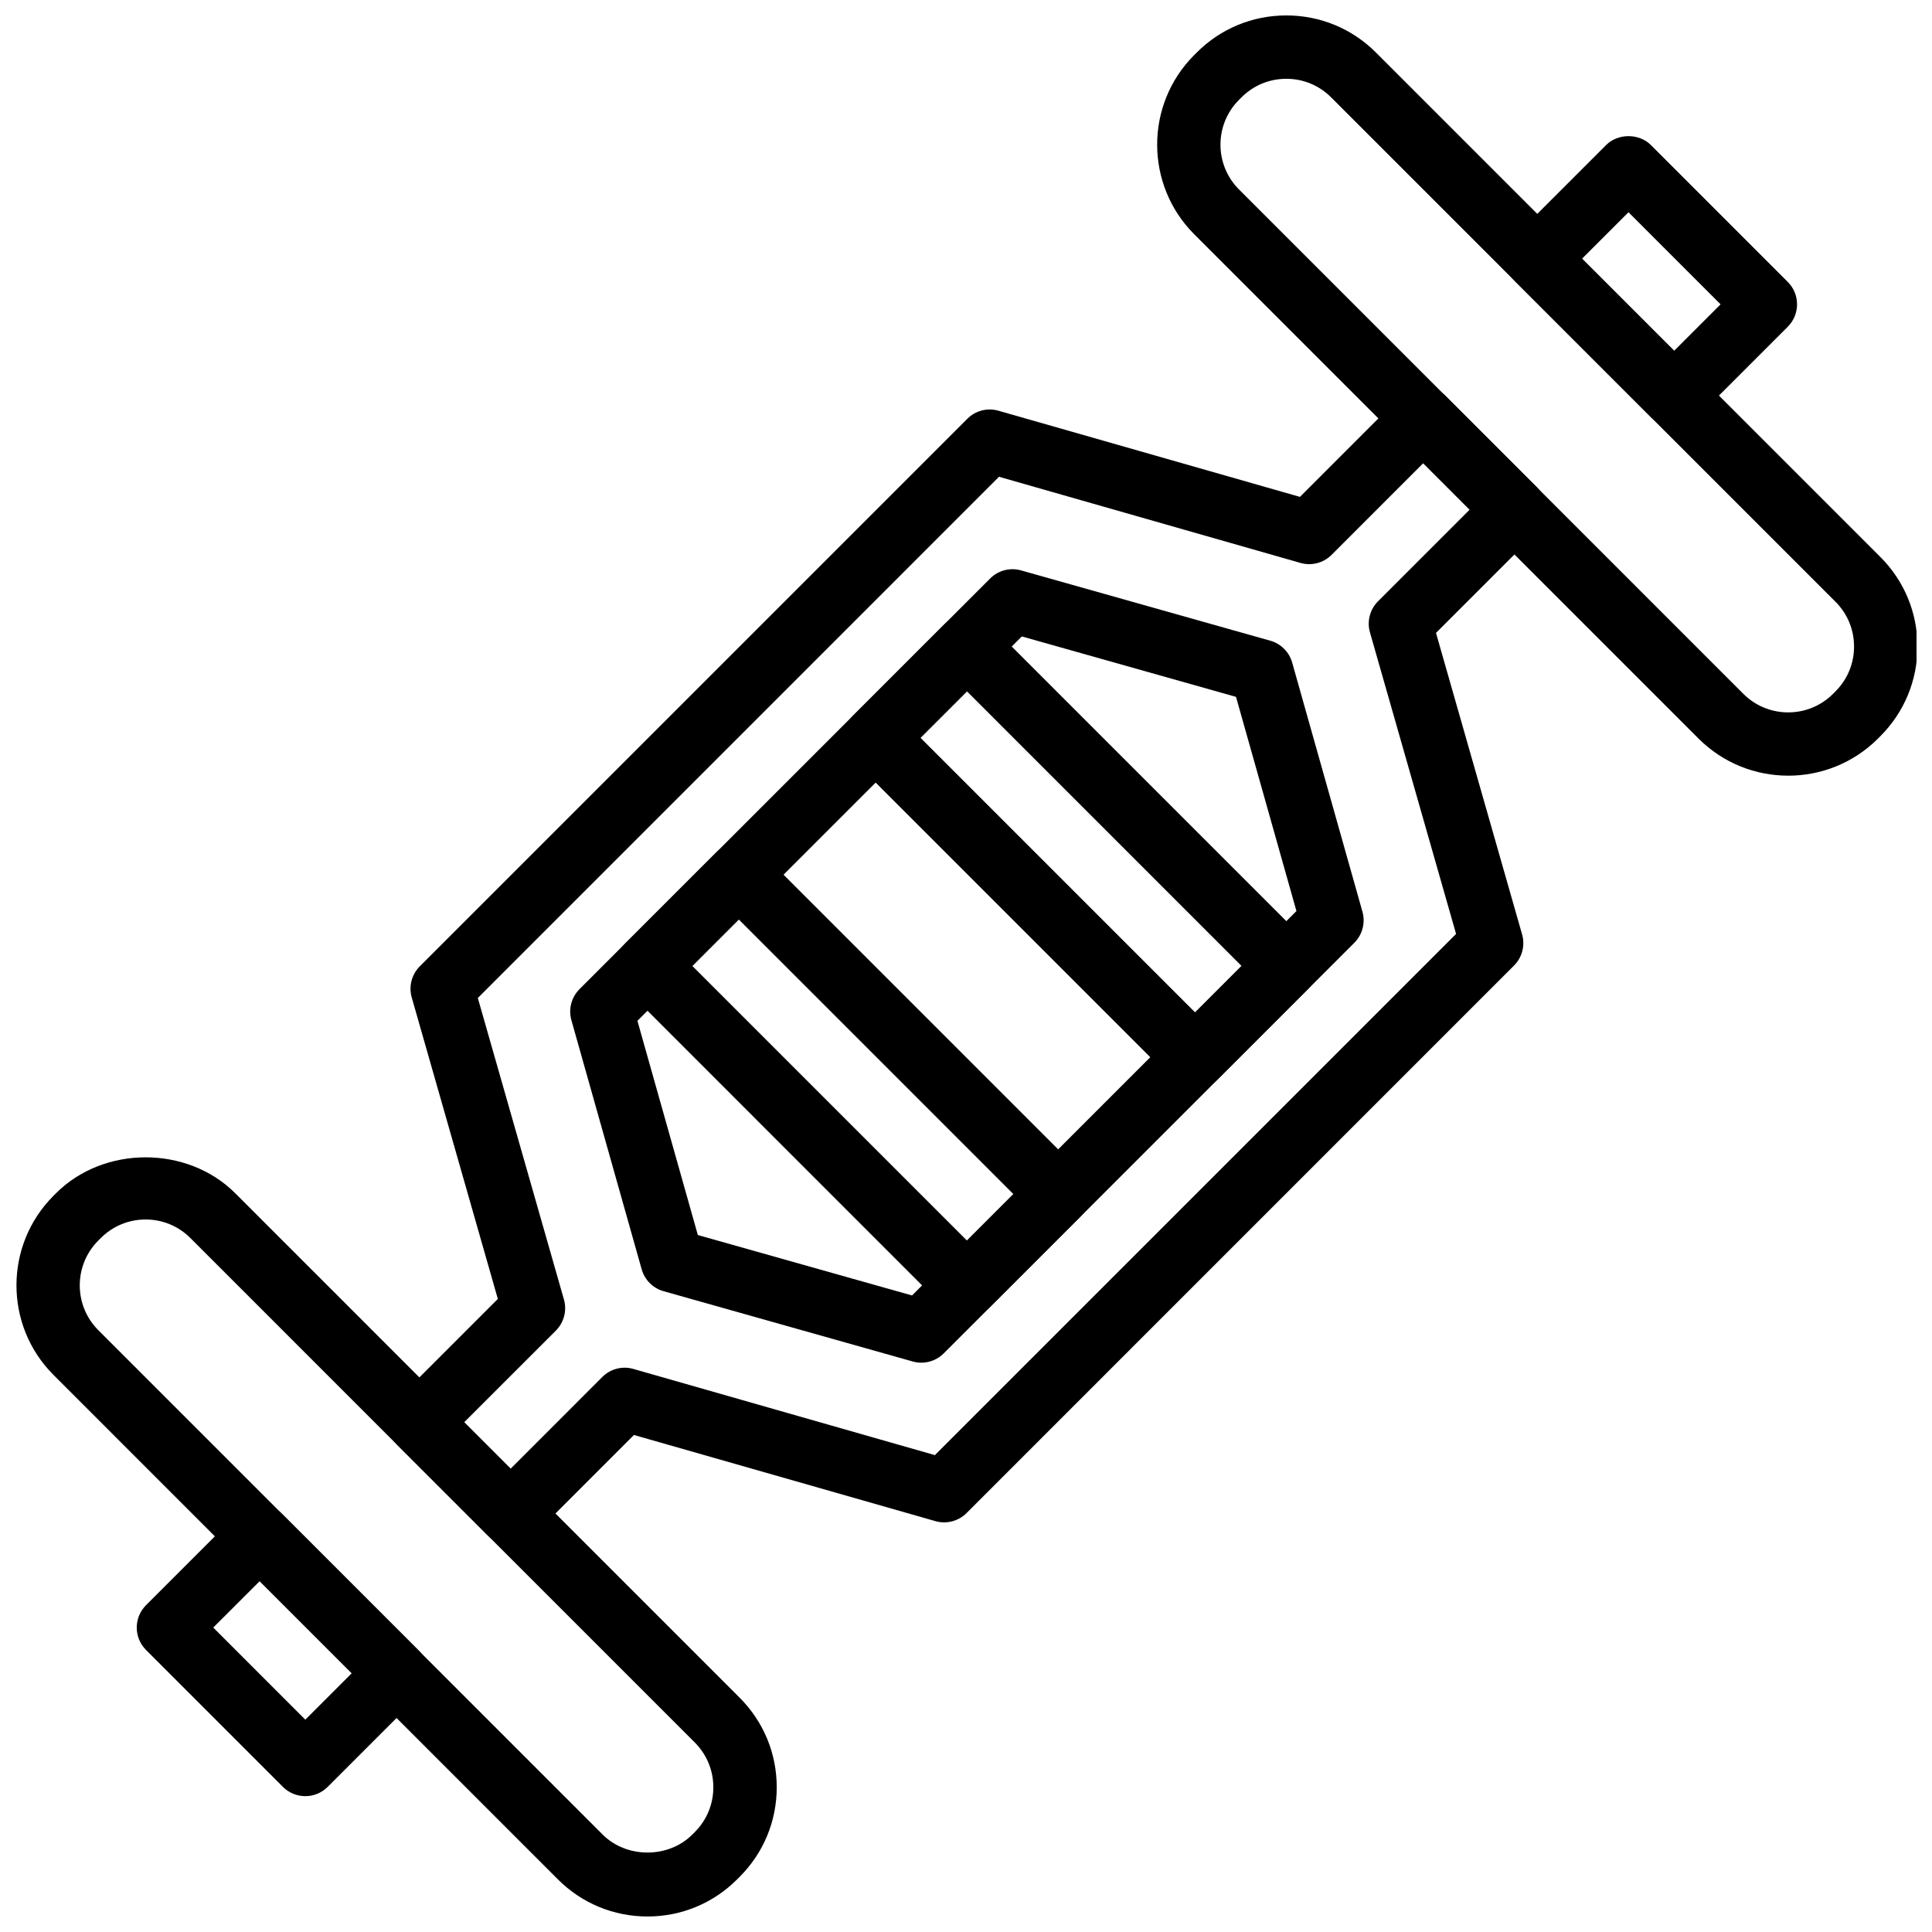
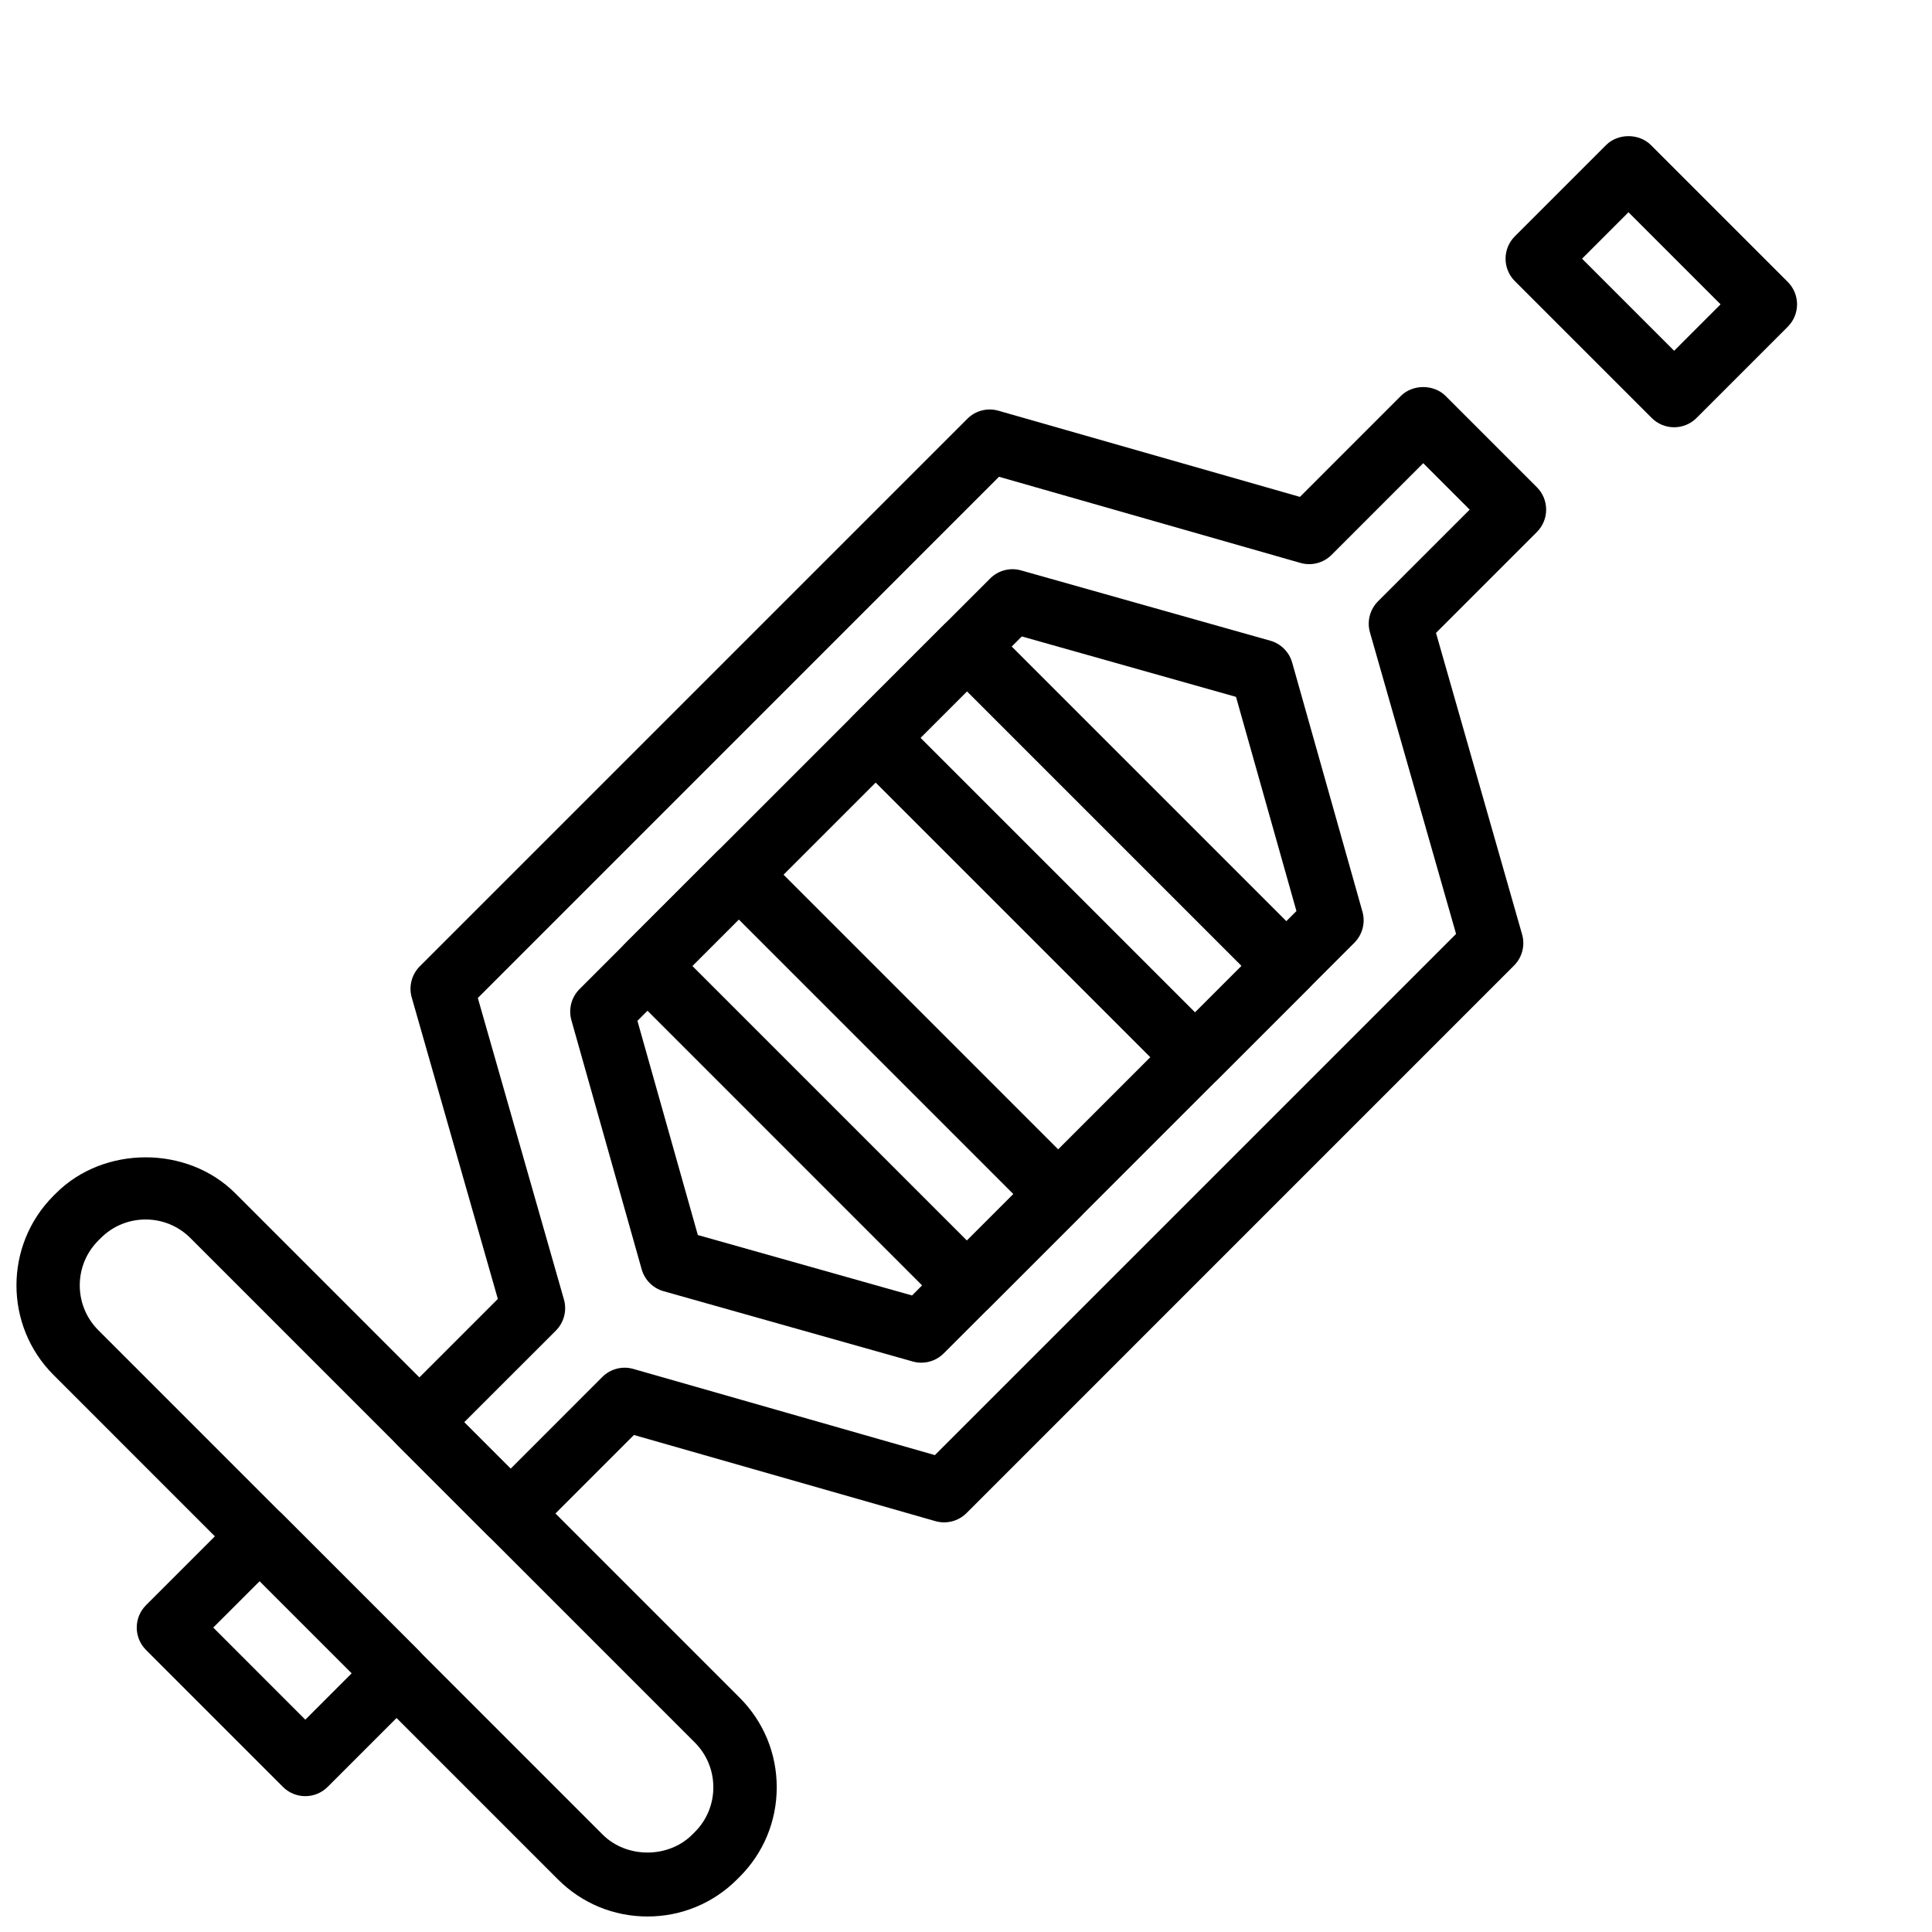
<svg xmlns="http://www.w3.org/2000/svg" width="800px" height="800px" version="1.1" viewBox="144 144 512 512">
  <defs>
    <clipPath id="b">
      <path d="m148.09 450h201.91v201.9h-201.91z" />
    </clipPath>
    <clipPath id="a">
-       <path d="m450 148.09h201.9v201.91h-201.9z" />
-     </clipPath>
+       </clipPath>
  </defs>
  <g clip-path="url(#b)">
    <path d="m315.6 651.89c-8.977 0-17.406-3.492-23.754-9.84l-133.66-133.67c-13.098-13.09-13.098-34.402 0-47.5l0.656-0.656c12.688-12.688 34.812-12.695 47.5 0l133.66 133.67c6.348 6.348 9.84 14.777 9.84 23.754 0 8.977-3.492 17.406-9.84 23.746l-0.656 0.656c-6.344 6.348-14.781 9.84-23.75 9.84zm-133.01-184.71c-4.492 0-8.707 1.746-11.883 4.922l-0.656 0.656c-6.551 6.551-6.551 17.203 0 23.754l133.66 133.67c6.348 6.348 17.406 6.348 23.754 0l0.656-0.656c3.176-3.176 4.922-7.391 4.922-11.871 0-4.484-1.746-8.707-4.922-11.883l-133.66-133.67c-3.176-3.176-7.391-4.922-11.875-4.922z" />
  </g>
-   <path d="m224.91 620c-2.227 0-4.367-0.883-5.938-2.461l-36.273-36.281c-3.281-3.281-3.281-8.59 0-11.871l24.184-24.184c3.281-3.281 8.59-3.281 11.871 0l36.273 36.273c3.281 3.281 3.281 8.59 0 11.871l-24.184 24.184c-1.566 1.586-3.707 2.469-5.934 2.469zm-24.398-44.68 24.402 24.41 12.309-12.309-24.402-24.402z" />
+   <path d="m224.91 620c-2.227 0-4.367-0.883-5.938-2.461l-36.273-36.281c-3.281-3.281-3.281-8.59 0-11.871l24.184-24.184c3.281-3.281 8.59-3.281 11.871 0l36.273 36.273c3.281 3.281 3.281 8.59 0 11.871l-24.184 24.184c-1.566 1.586-3.707 2.469-5.934 2.469zm-24.398-44.68 24.402 24.41 12.309-12.309-24.402-24.402" />
  <g clip-path="url(#a)">
-     <path d="m617.89 349.56c-8.598 0-17.195-3.273-23.746-9.816l-133.66-133.66c-13.098-13.098-13.098-34.41 0-47.5l0.656-0.656c6.34-6.348 14.777-9.84 23.754-9.84 8.969 0 17.406 3.492 23.754 9.84l133.66 133.67c6.348 6.34 9.84 14.777 9.84 23.746s-3.492 17.406-9.832 23.754l-0.656 0.656c-6.562 6.539-15.16 9.812-23.77 9.812zm-133-184.68c-4.492 0-8.707 1.746-11.883 4.922l-0.656 0.656c-6.551 6.551-6.551 17.203 0 23.754l133.66 133.67c6.551 6.551 17.215 6.543 23.754 0l0.656-0.656c3.176-3.176 4.922-7.391 4.922-11.883 0-4.492-1.746-8.699-4.922-11.871l-133.66-133.67c-3.172-3.176-7.391-4.922-11.871-4.922z" />
-   </g>
+     </g>
  <path d="m587.66 257.23c-2.227 0-4.367-0.883-5.938-2.461l-36.273-36.273c-3.281-3.281-3.281-8.59 0-11.871l24.184-24.184c3.148-3.148 8.723-3.148 11.871 0l36.273 36.273c3.281 3.281 3.281 8.59 0 11.871l-24.184 24.184c-1.566 1.578-3.707 2.461-5.934 2.461zm-24.402-44.672 24.402 24.402 12.309-12.309-24.402-24.402z" />
  <path d="m279.32 553.49c-2.227 0-4.367-0.883-5.938-2.461l-24.184-24.184c-3.281-3.281-3.281-8.59 0-11.871l26.734-26.742-22.82-79.895c-0.84-2.938-0.016-6.086 2.133-8.246l145.11-145.11c2.148-2.168 5.316-2.973 8.246-2.133l79.895 22.832 26.734-26.742c3.148-3.148 8.723-3.148 11.871 0l24.184 24.184c3.281 3.281 3.281 8.59 0 11.871l-26.734 26.734 22.82 79.902c0.84 2.938 0.016 6.086-2.133 8.246l-145.1 145.11c-2.156 2.156-5.324 2.965-8.246 2.133l-79.895-22.832-26.734 26.742c-1.57 1.582-3.703 2.461-5.938 2.461zm-12.309-32.578 12.309 12.309 24.293-24.301c2.156-2.168 5.316-2.981 8.246-2.133l79.895 22.832 138.12-138.12-22.82-79.902c-0.84-2.938-0.016-6.086 2.133-8.246l24.293-24.293-12.309-12.309-24.293 24.301c-2.156 2.156-5.324 2.973-8.238 2.133l-79.891-22.832-138.12 138.13 22.82 79.895c0.84 2.93 0.016 6.086-2.133 8.246zm121.14-15.785c-0.754 0-1.527-0.102-2.277-0.32l-66.023-18.625c-2.805-0.789-5.004-2.988-5.801-5.801l-18.625-66.023c-0.824-2.922 0-6.07 2.141-8.219l108.83-108.83c2.141-2.148 5.289-2.981 8.219-2.141l66.023 18.625c2.805 0.789 5.004 2.988 5.801 5.801l18.625 66.023c0.824 2.922 0 6.07-2.141 8.219l-108.83 108.83c-1.602 1.598-3.742 2.461-5.941 2.461zm-59.215-33.828 56.762 16.012 101.87-101.87-16.012-56.762-56.762-16.016-101.87 101.87z" />
  <path d="m400.24 493.04c-2.227 0-4.367-0.883-5.938-2.461l-84.645-84.656c-3.281-3.281-3.281-8.59 0-11.871l24.184-24.184c3.148-3.148 8.723-3.148 11.871 0l84.648 84.656c3.281 3.281 3.281 8.59 0 11.871l-24.184 24.184c-1.57 1.57-3.711 2.461-5.938 2.461zm-72.766-93.055 72.773 72.773 12.309-12.309-72.773-72.773z" />
  <path d="m460.71 432.57c-2.227 0-4.367-0.883-5.938-2.461l-84.645-84.648c-3.281-3.281-3.281-8.59 0-11.871l24.184-24.184c3.148-3.148 8.723-3.148 11.871 0l84.648 84.648c3.281 3.281 3.281 8.59 0 11.871l-24.184 24.184c-1.582 1.578-3.711 2.461-5.938 2.461zm-72.773-93.047 72.773 72.773 12.309-12.309-72.766-72.773z" />
</svg>